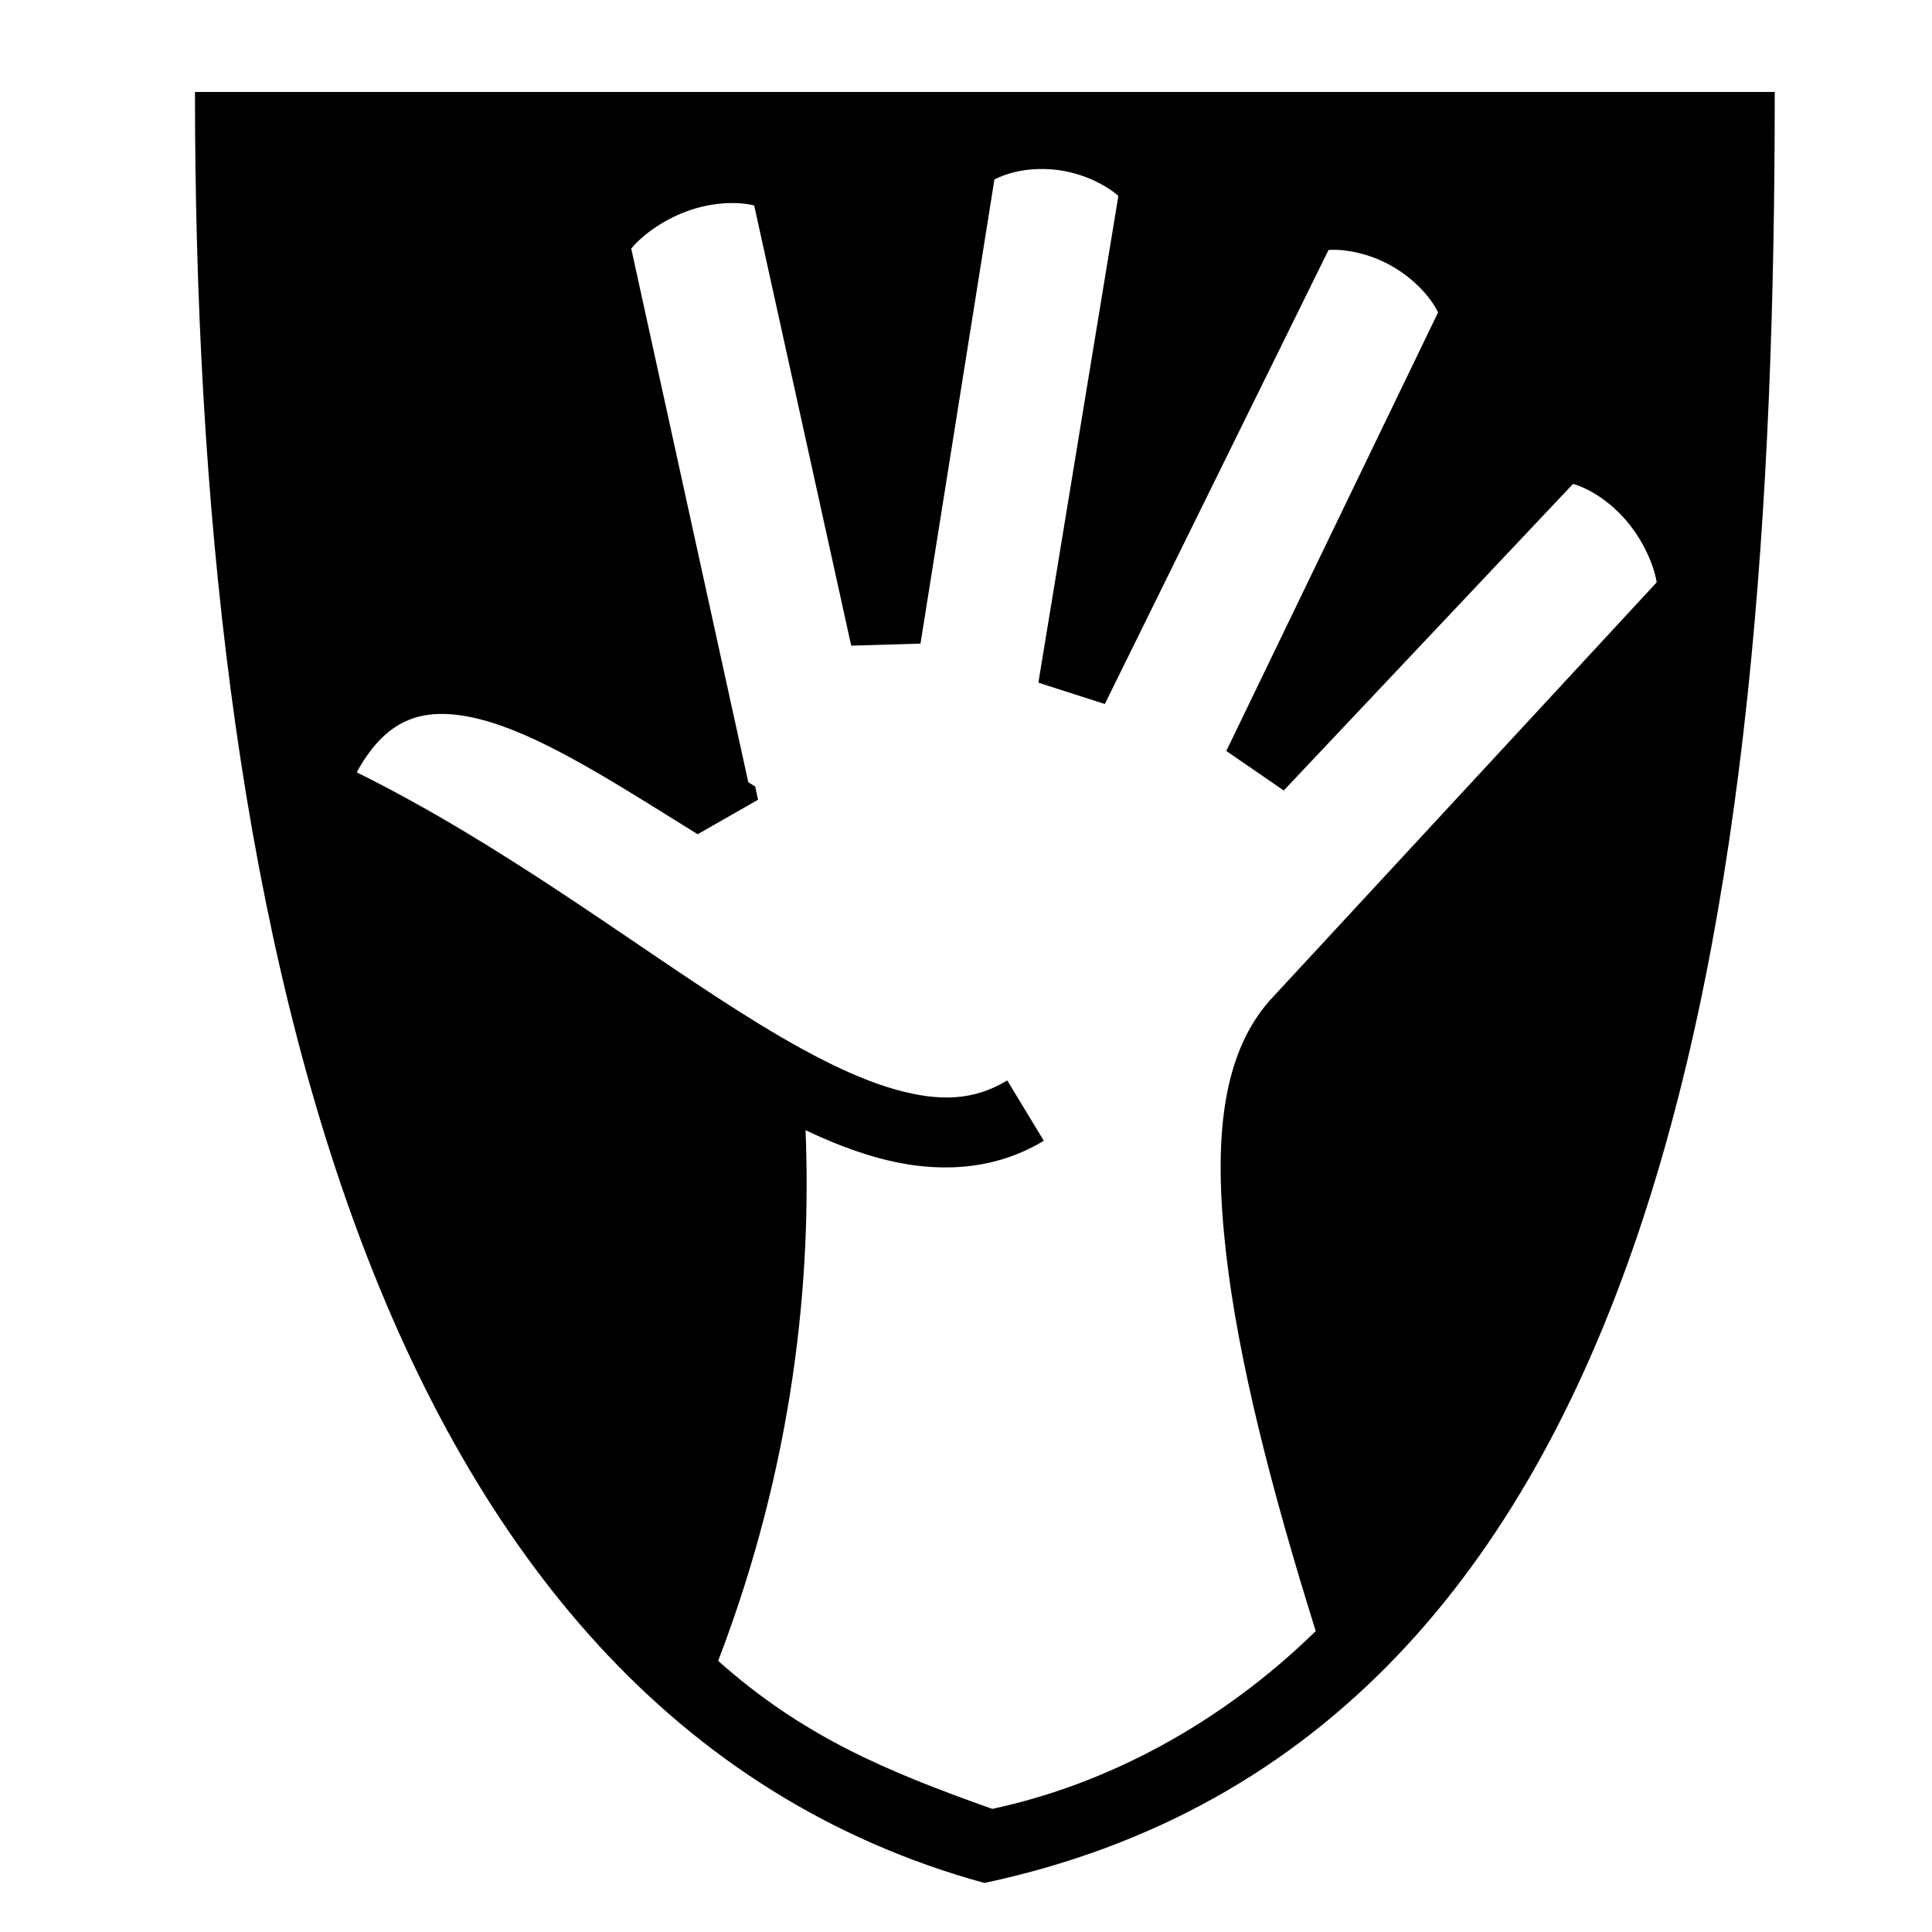
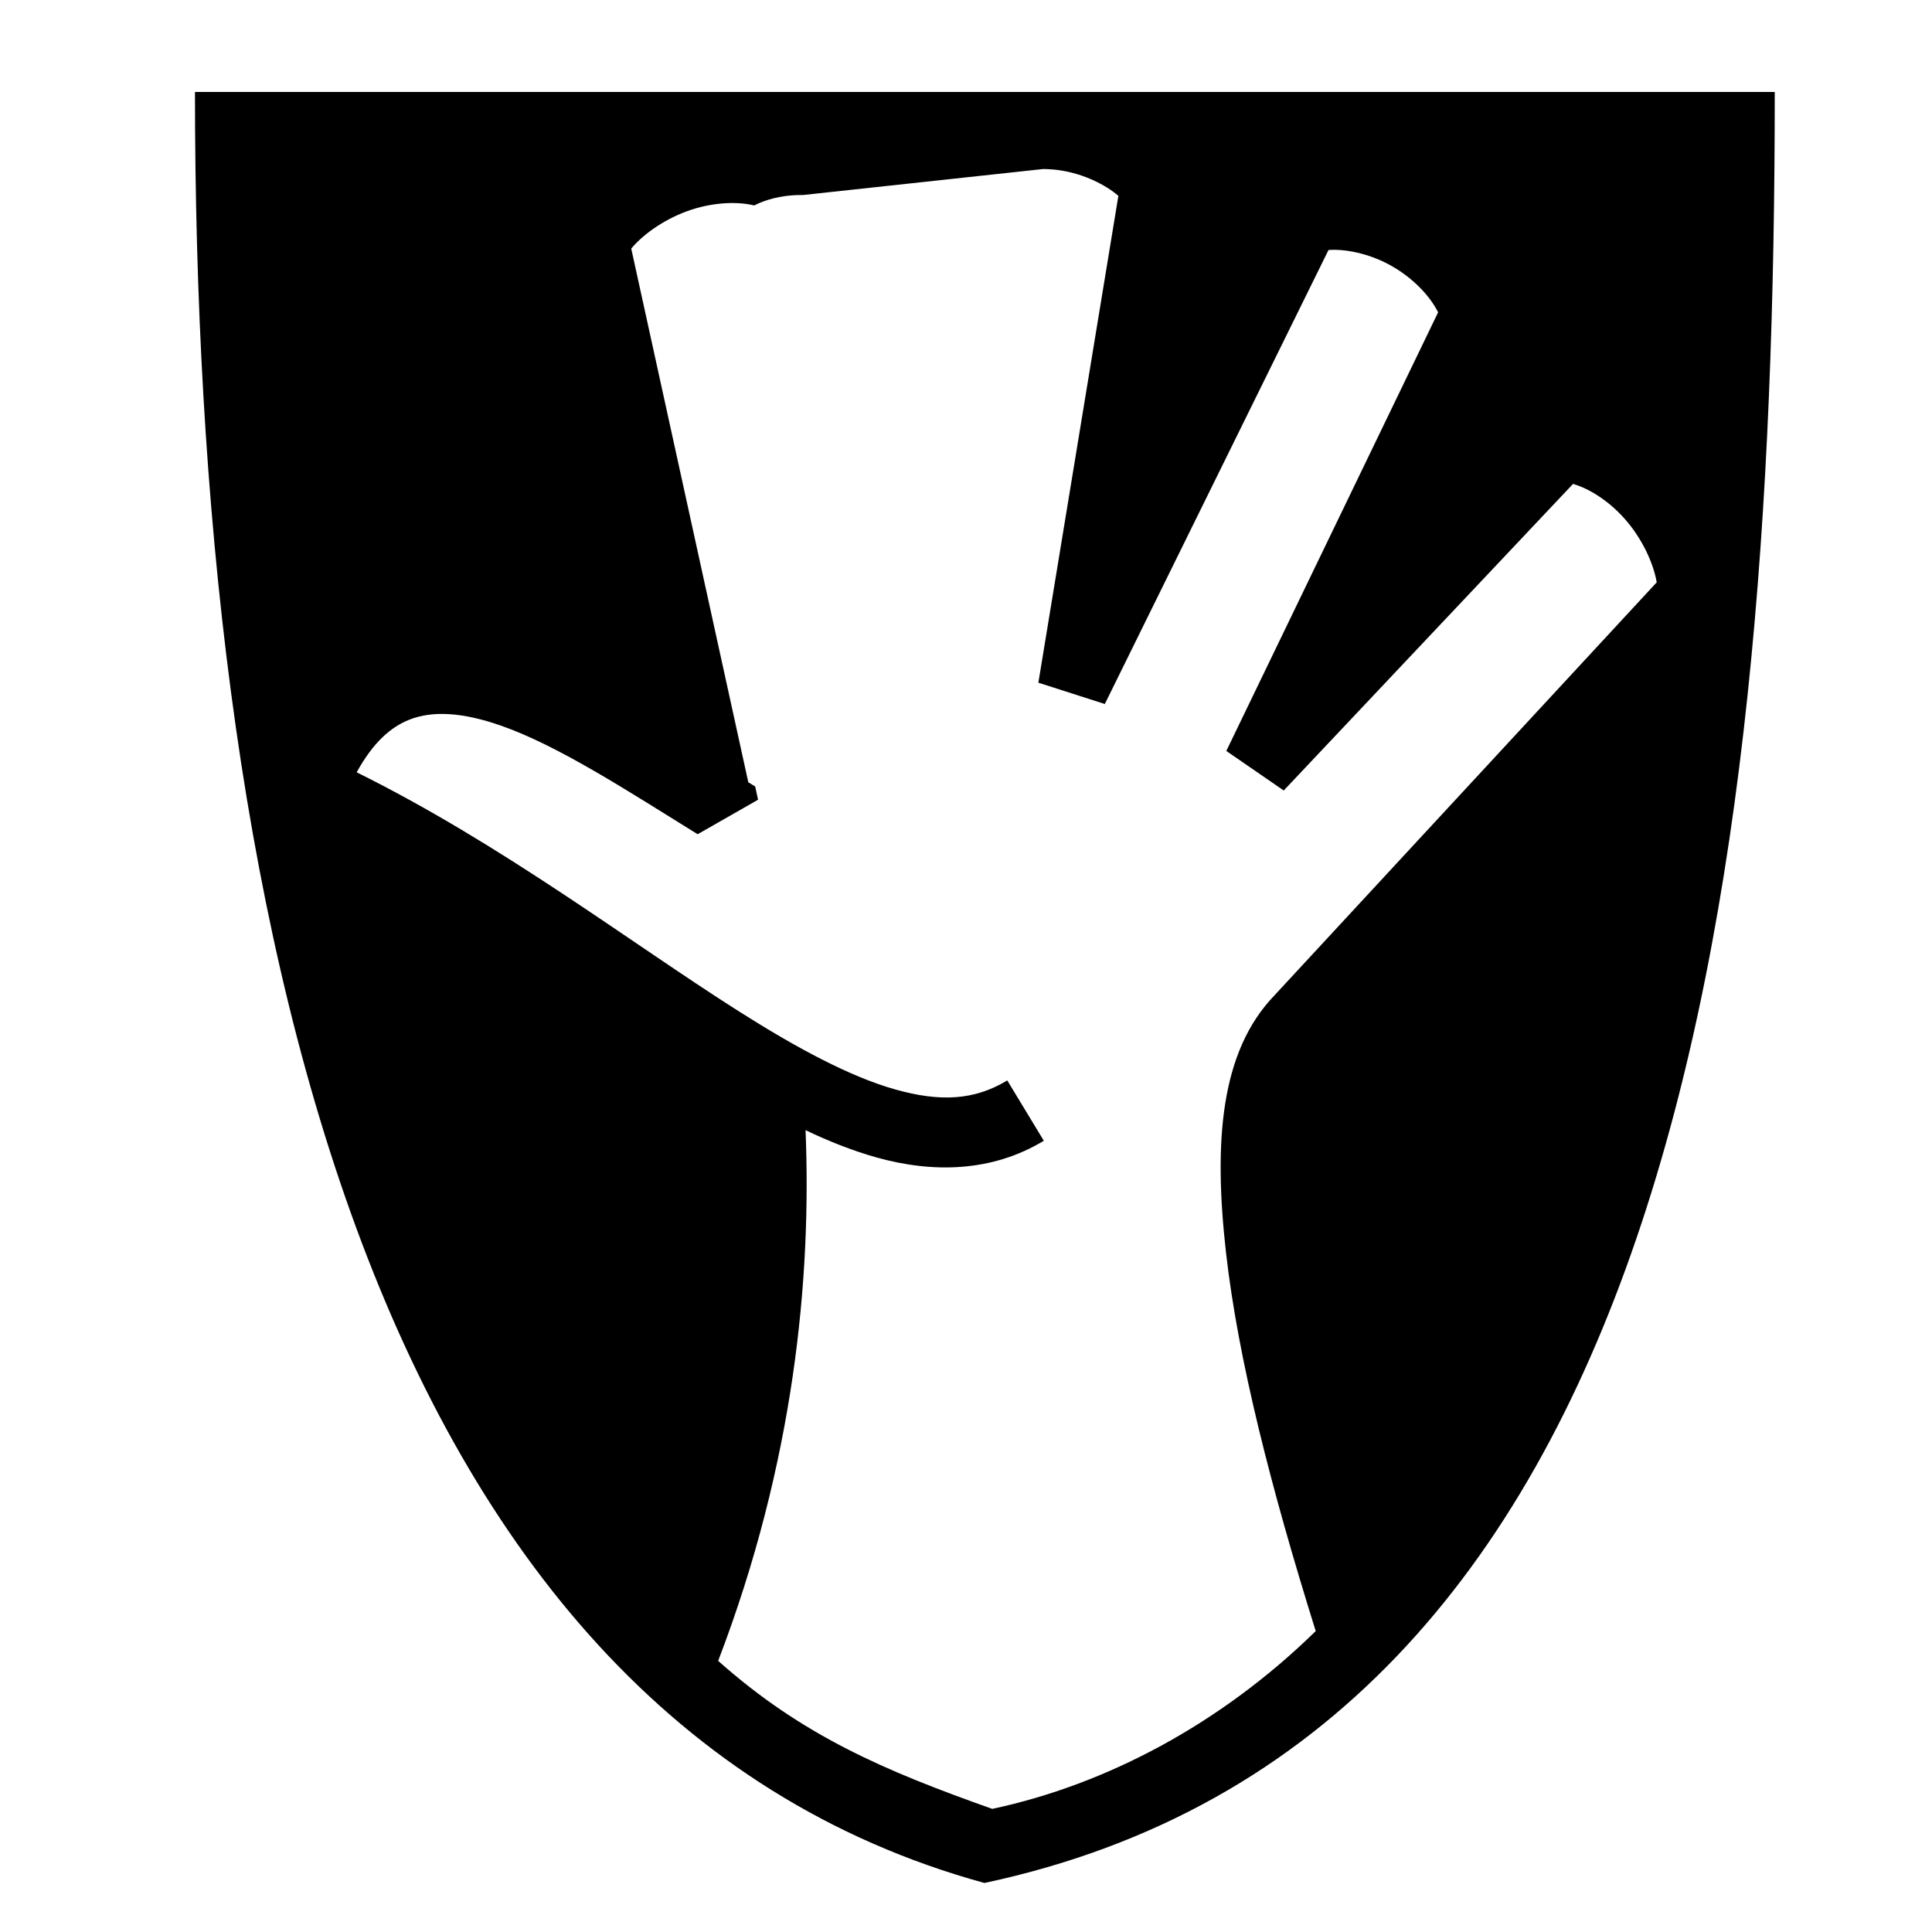
<svg xmlns="http://www.w3.org/2000/svg" width="800px" height="800px" viewBox="0 0 512 512">
-   <path fill="#000000" d="M51.67 24.377c0 215.76 44.432 429.318 209.21 474.63 181.394-38.7 209.446-258.276 209.446-474.63H51.67zM276.482 44.79c1.448.018 2.916.13 4.375.34l.07.01c6.26.92 12.11 3.844 15.452 6.77L275.18 180.922l17.607 5.646L352.07 66.25c4.27-.31 10.41.832 16.05 3.863 5.992 3.22 10.74 8.133 12.995 12.658l-56.13 116.24 15.218 10.48 76.664-81.246c4.1 1.16 9.34 4.344 13.65 9.195 4.623 5.2 7.66 11.762 8.53 16.882L337.624 263.916l.135-.143c-14.347 14.864-16.183 38.756-12.852 68.202 3.173 28.047 11.84 62.157 23.774 100.28-25.156 24.603-55.416 40.65-85.72 47.116-28.74-10.175-50.453-19.478-72.64-39.227 20.222-52.778 24.746-101.603 23.157-140.637 6.284 2.99 12.498 5.453 18.69 7.197 15.103 4.253 30.777 3.893 44.453-4.392l-9.687-15.988c-8.748 5.3-17.79 5.74-29.7 2.387-11.91-3.355-25.99-10.902-41.486-20.733-28.876-18.32-62.683-44.228-101.223-63.307 4.407-8.026 9.135-12.05 13.983-13.96 6.228-2.456 14.186-1.912 24.166 1.56 15.198 5.29 33.493 17.21 52.21 28.808l16.007-9.14-.754-3.508c-.613-.38-1.218-.745-1.83-1.127L167.284 65.877c3.303-3.966 9.28-8.136 15.986-10.318 6.207-2.02 12.423-2.145 16.595-1.113l25.715 116.66 18.36-.543 19.59-123.007c3.058-1.567 7.08-2.622 11.513-2.756.477-.014.957-.017 1.44-.01z" />
+   <path fill="#000000" d="M51.67 24.377c0 215.76 44.432 429.318 209.21 474.63 181.394-38.7 209.446-258.276 209.446-474.63H51.67zM276.482 44.79c1.448.018 2.916.13 4.375.34l.07.01c6.26.92 12.11 3.844 15.452 6.77L275.18 180.922l17.607 5.646L352.07 66.25c4.27-.31 10.41.832 16.05 3.863 5.992 3.22 10.74 8.133 12.995 12.658l-56.13 116.24 15.218 10.48 76.664-81.246c4.1 1.16 9.34 4.344 13.65 9.195 4.623 5.2 7.66 11.762 8.53 16.882L337.624 263.916l.135-.143c-14.347 14.864-16.183 38.756-12.852 68.202 3.173 28.047 11.84 62.157 23.774 100.28-25.156 24.603-55.416 40.65-85.72 47.116-28.74-10.175-50.453-19.478-72.64-39.227 20.222-52.778 24.746-101.603 23.157-140.637 6.284 2.99 12.498 5.453 18.69 7.197 15.103 4.253 30.777 3.893 44.453-4.392l-9.687-15.988c-8.748 5.3-17.79 5.74-29.7 2.387-11.91-3.355-25.99-10.902-41.486-20.733-28.876-18.32-62.683-44.228-101.223-63.307 4.407-8.026 9.135-12.05 13.983-13.96 6.228-2.456 14.186-1.912 24.166 1.56 15.198 5.29 33.493 17.21 52.21 28.808l16.007-9.14-.754-3.508c-.613-.38-1.218-.745-1.83-1.127L167.284 65.877c3.303-3.966 9.28-8.136 15.986-10.318 6.207-2.02 12.423-2.145 16.595-1.113c3.058-1.567 7.08-2.622 11.513-2.756.477-.014.957-.017 1.44-.01z" />
</svg>